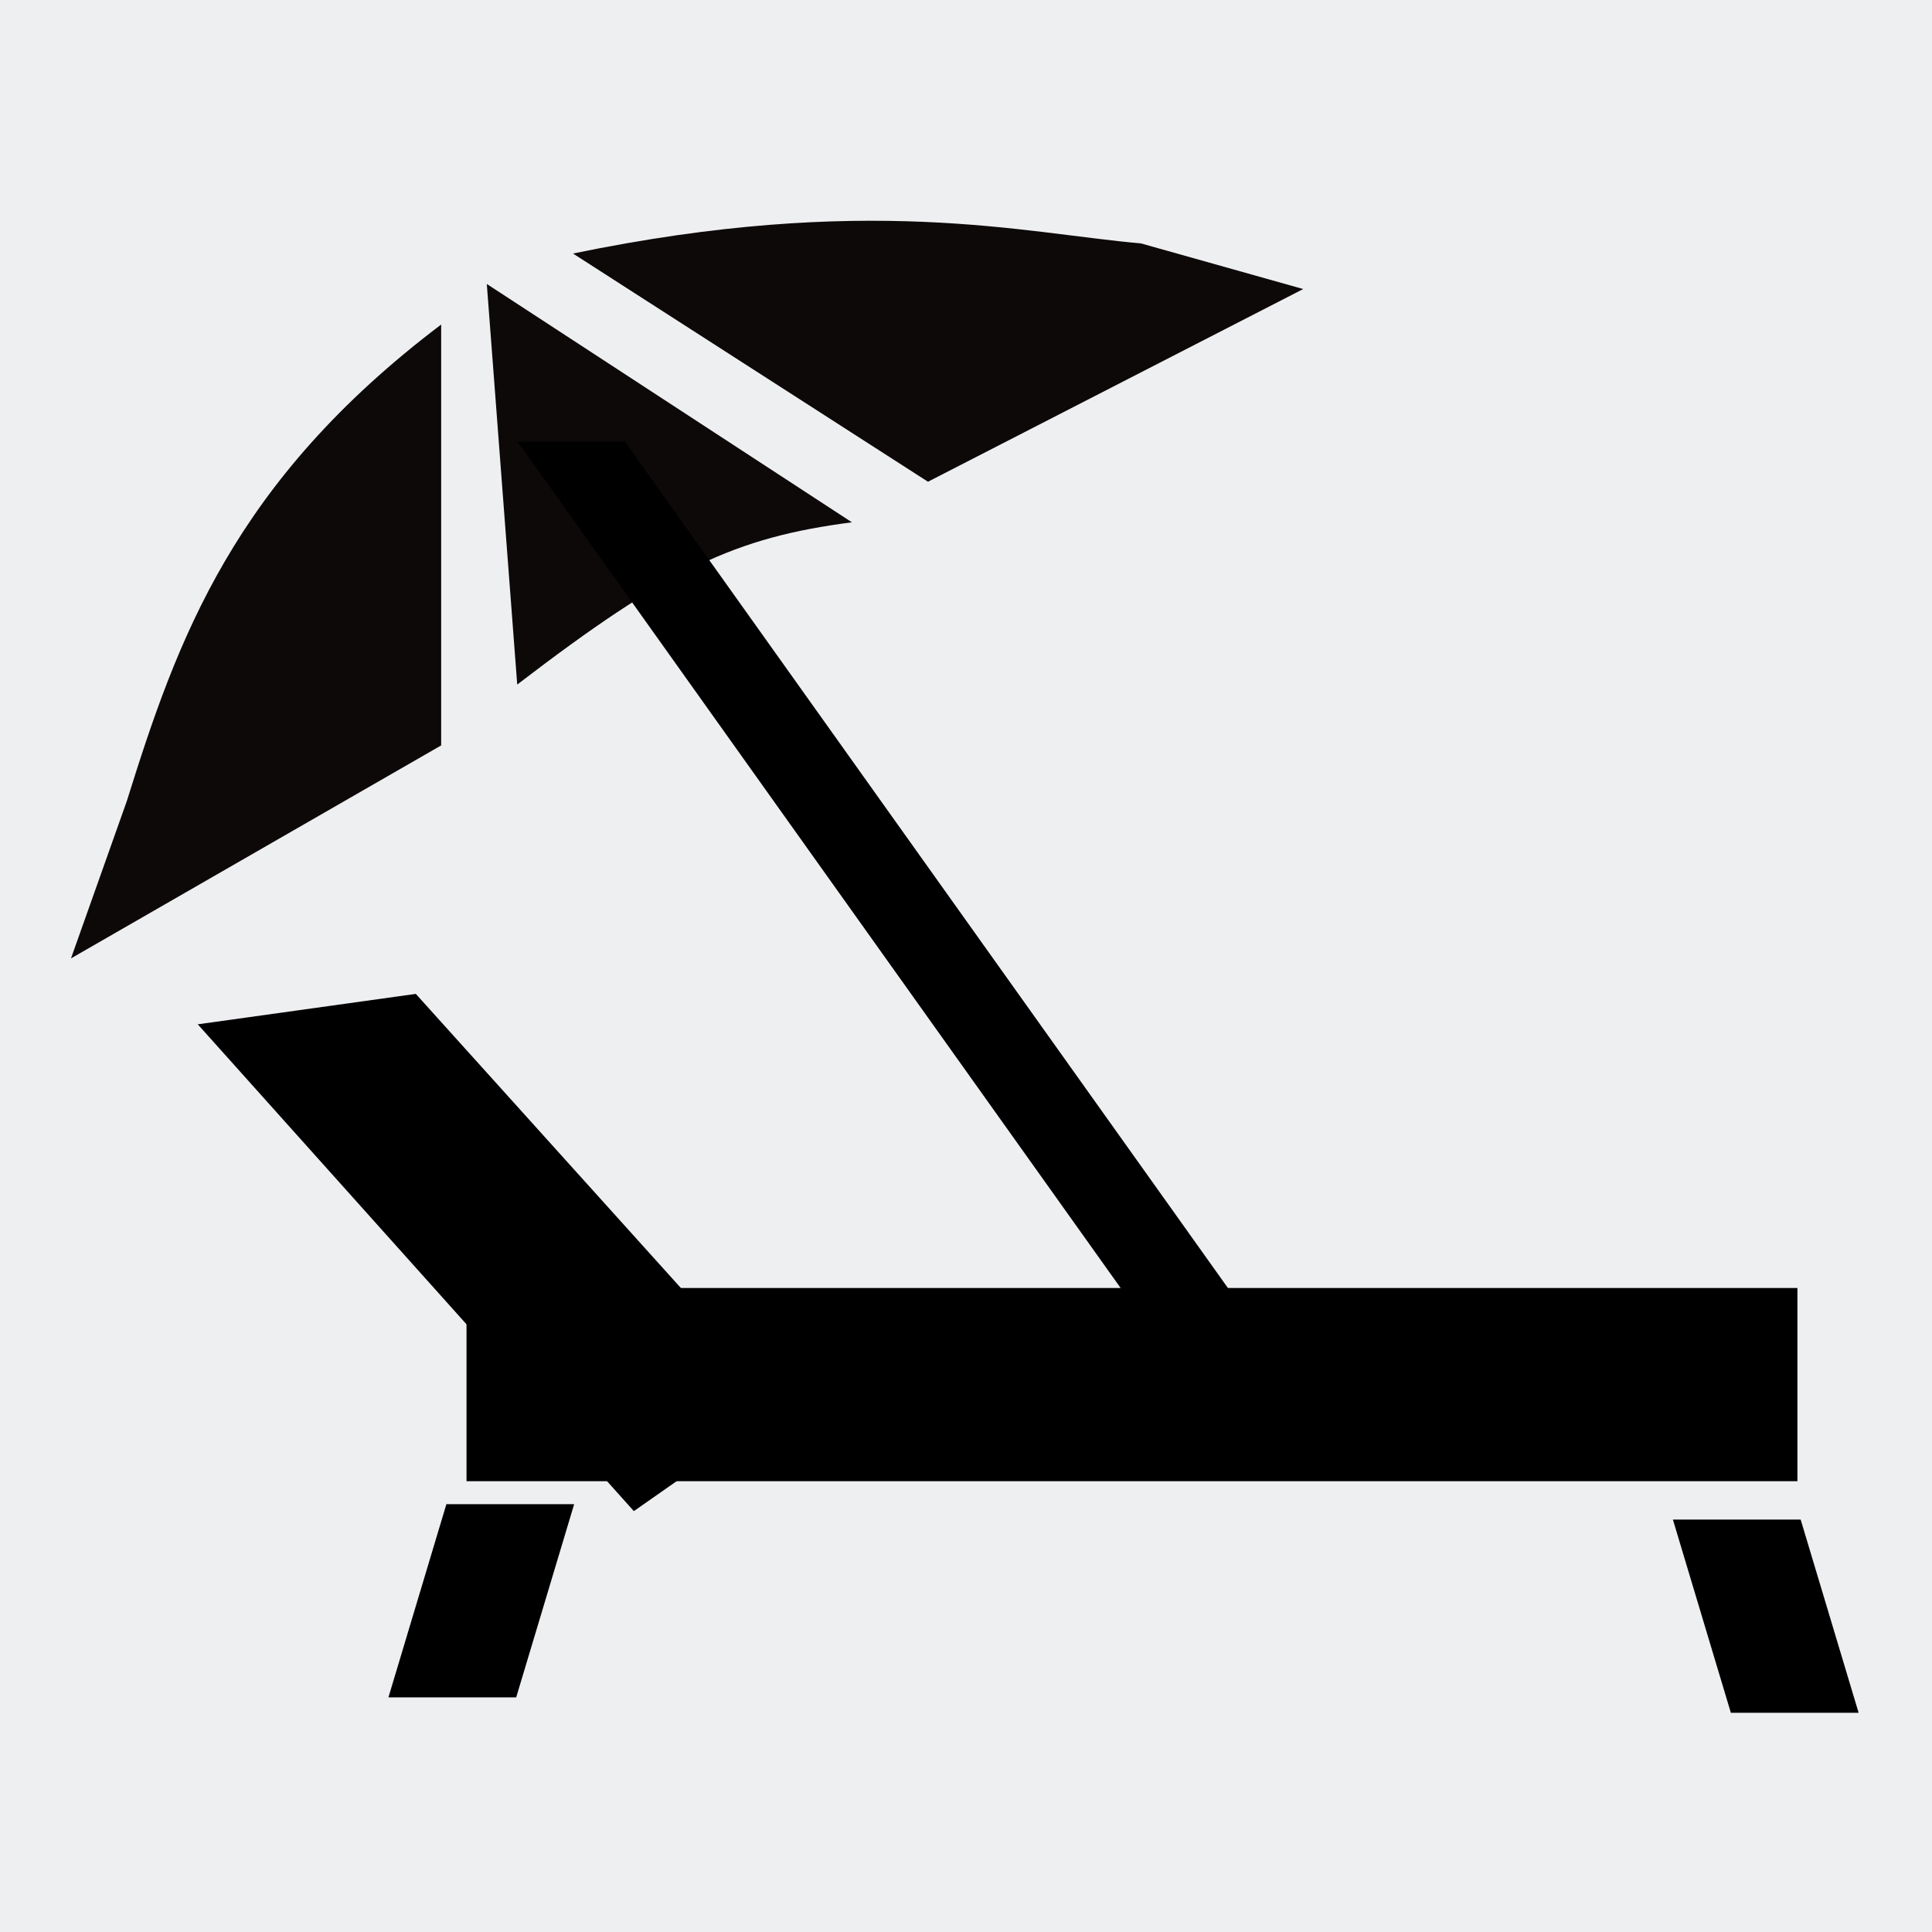
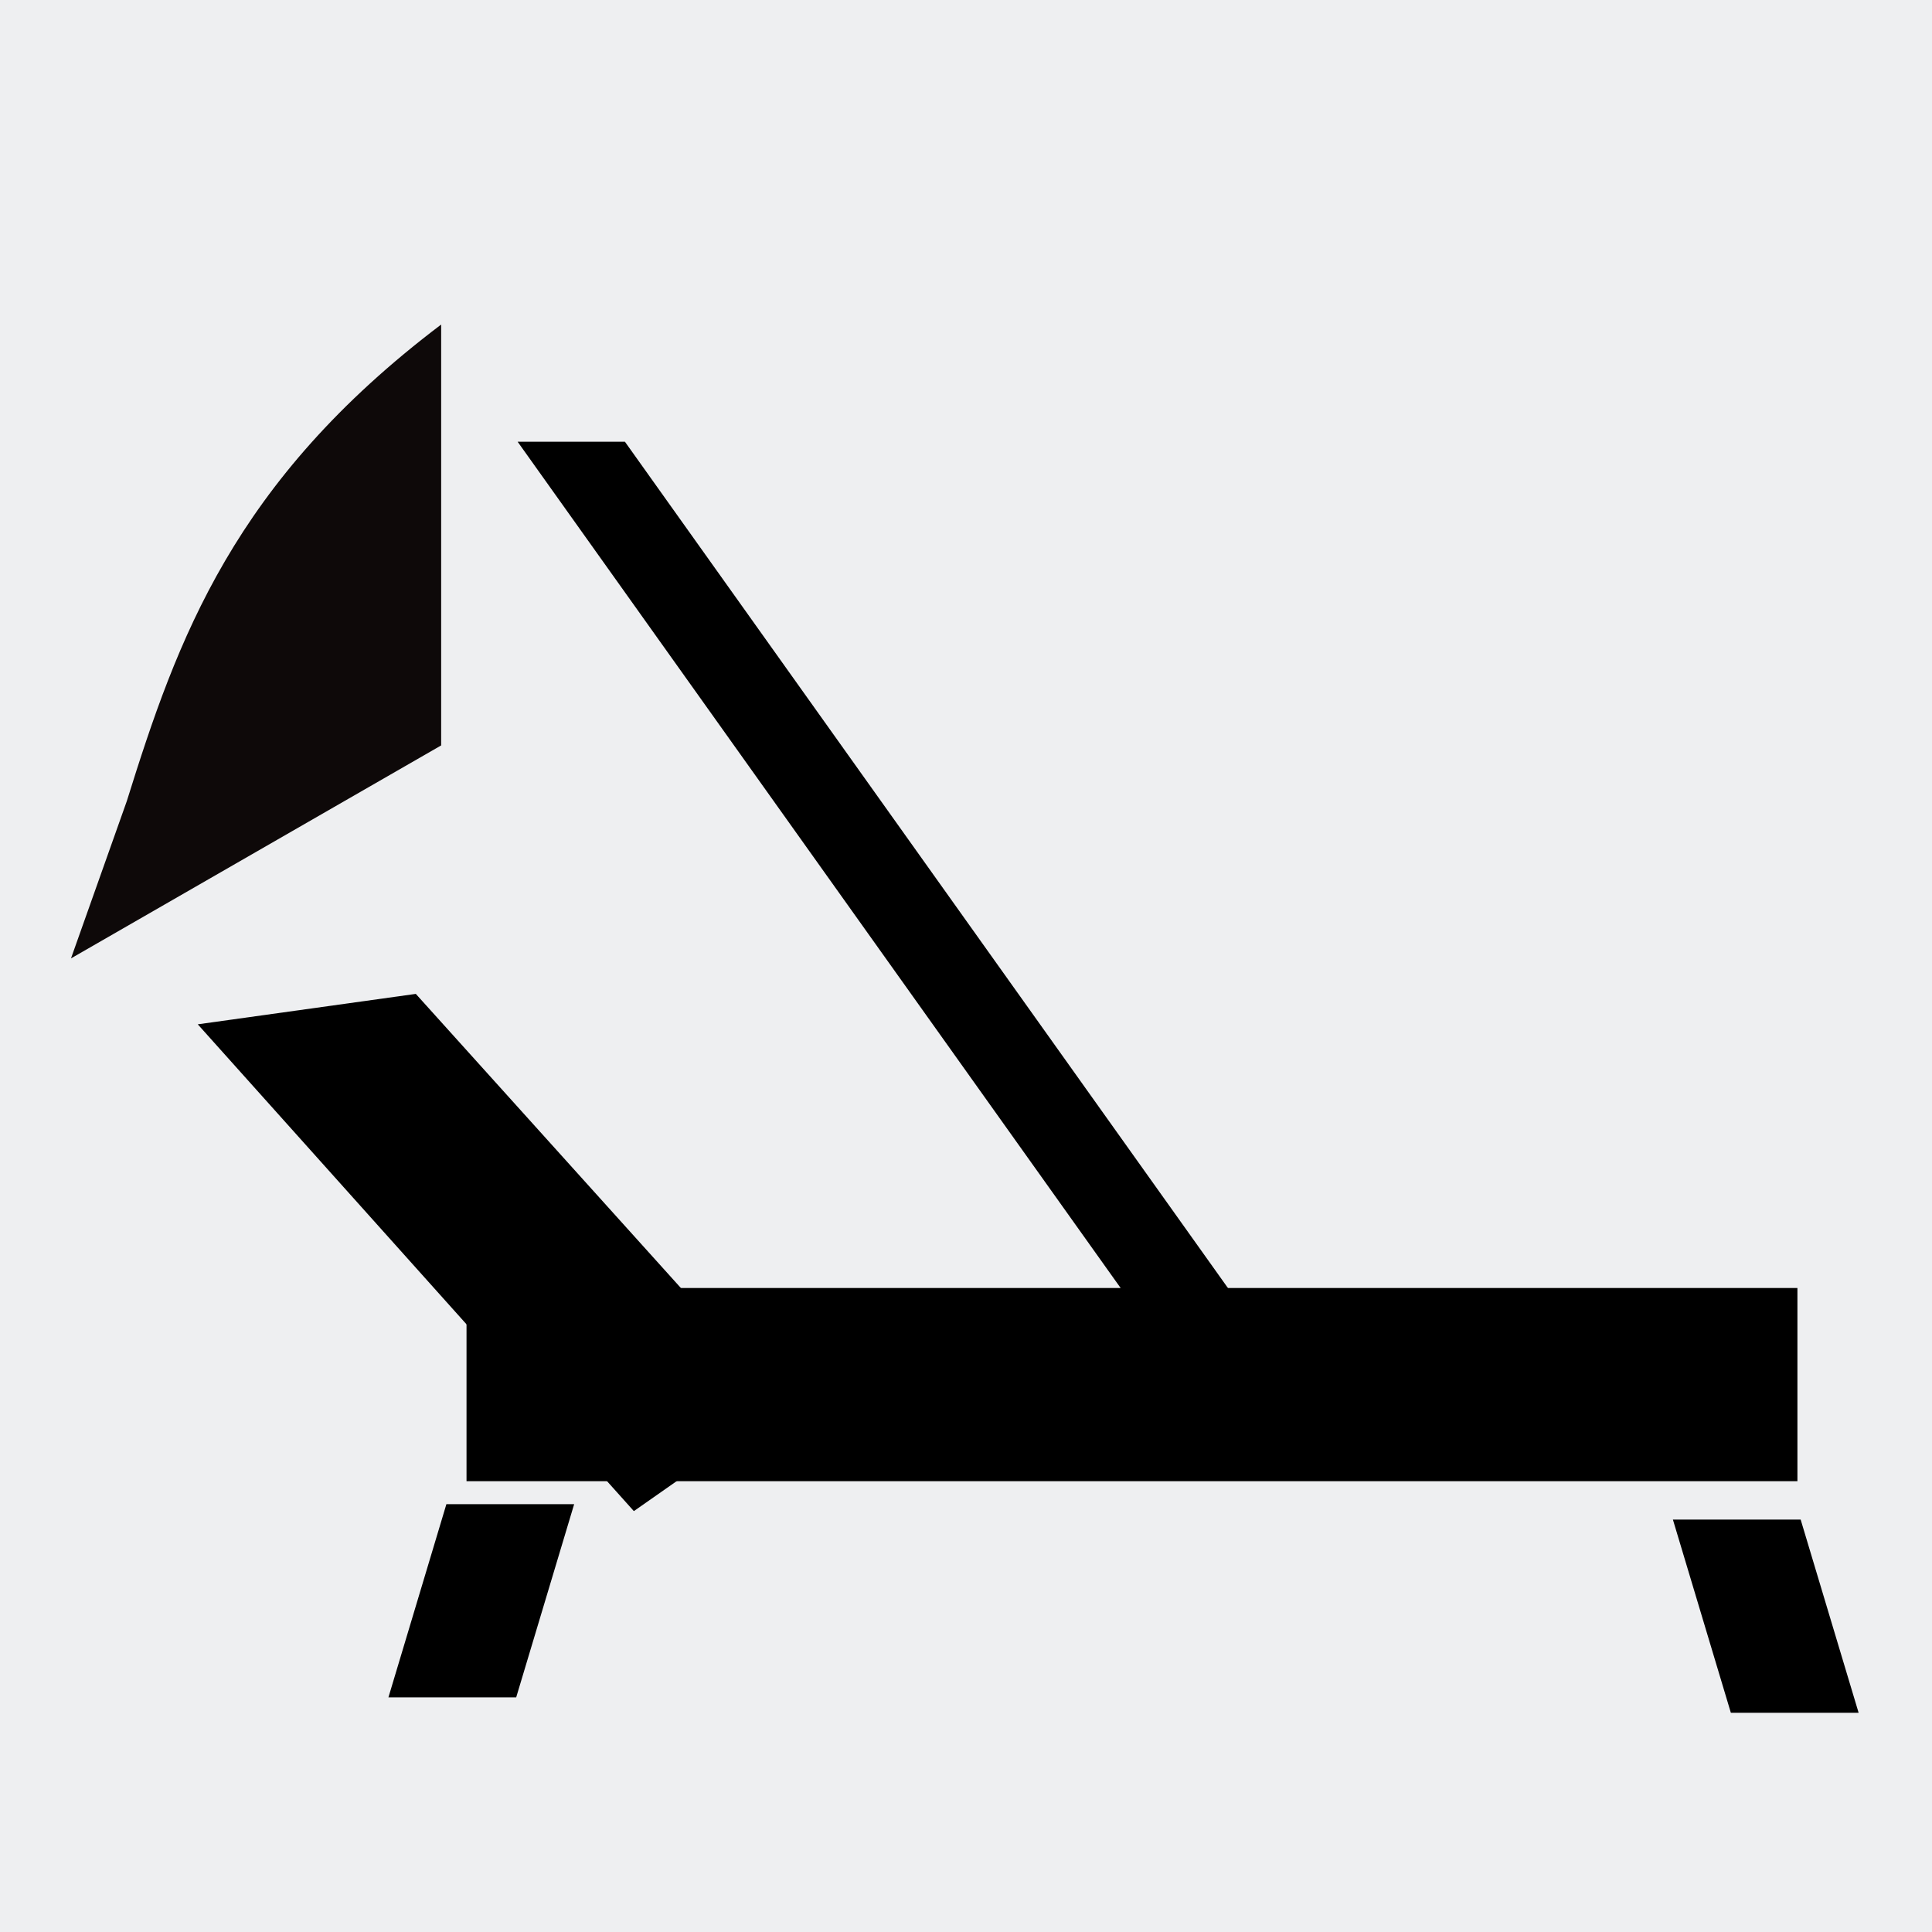
<svg xmlns="http://www.w3.org/2000/svg" xml:space="preserve" width="3.81mm" height="3.81mm" version="1.1" style="shape-rendering:geometricPrecision; text-rendering:geometricPrecision; image-rendering:optimizeQuality; fill-rule:evenodd; clip-rule:evenodd" viewBox="0 0 381 381">
  <defs>
    <style type="text/css">
   
    .fil2 {fill:black}
    .fil1 {fill:#0E0909}
    .fil0 {fill:#EEEFF1}
   
  </style>
  </defs>
  <g id="Warstwa_x0020_1">
    <rect class="fil0" width="381" height="381" />
    <g id="_542878328">
      <g>
        <path class="fil1" d="M25 158l-11 31 73 -42 0 -83c-41,31 -52,62 -62,94z" />
-         <path class="fil1" d="M168 103l-72 -47 6 79c30,-23 43,-29 66,-32z" />
-         <path class="fil1" d="M225 48l32 9 -74 38 -70 -45c58,-12 89,-4 112,-2z" />
      </g>
      <rect class="fil2" x="92" y="254" width="262.46" height="38.1" />
      <rect class="fil2" transform="matrix(0.096 -0 -0.45 1.5 88.03 296.63)" width="262.46" height="25.4" />
      <rect class="fil2" transform="matrix(-0.096 -0 0.45 1.5 355.1 299.67)" width="262.46" height="25.4" />
      <polygon class="fil2" points="155,277 82,196 39,202 125,298 " />
      <rect class="fil2" transform="matrix(0.833 -0 0.523 0.734 102.079 87.11)" width="25.4" height="245.53" />
    </g>
  </g>
</svg>